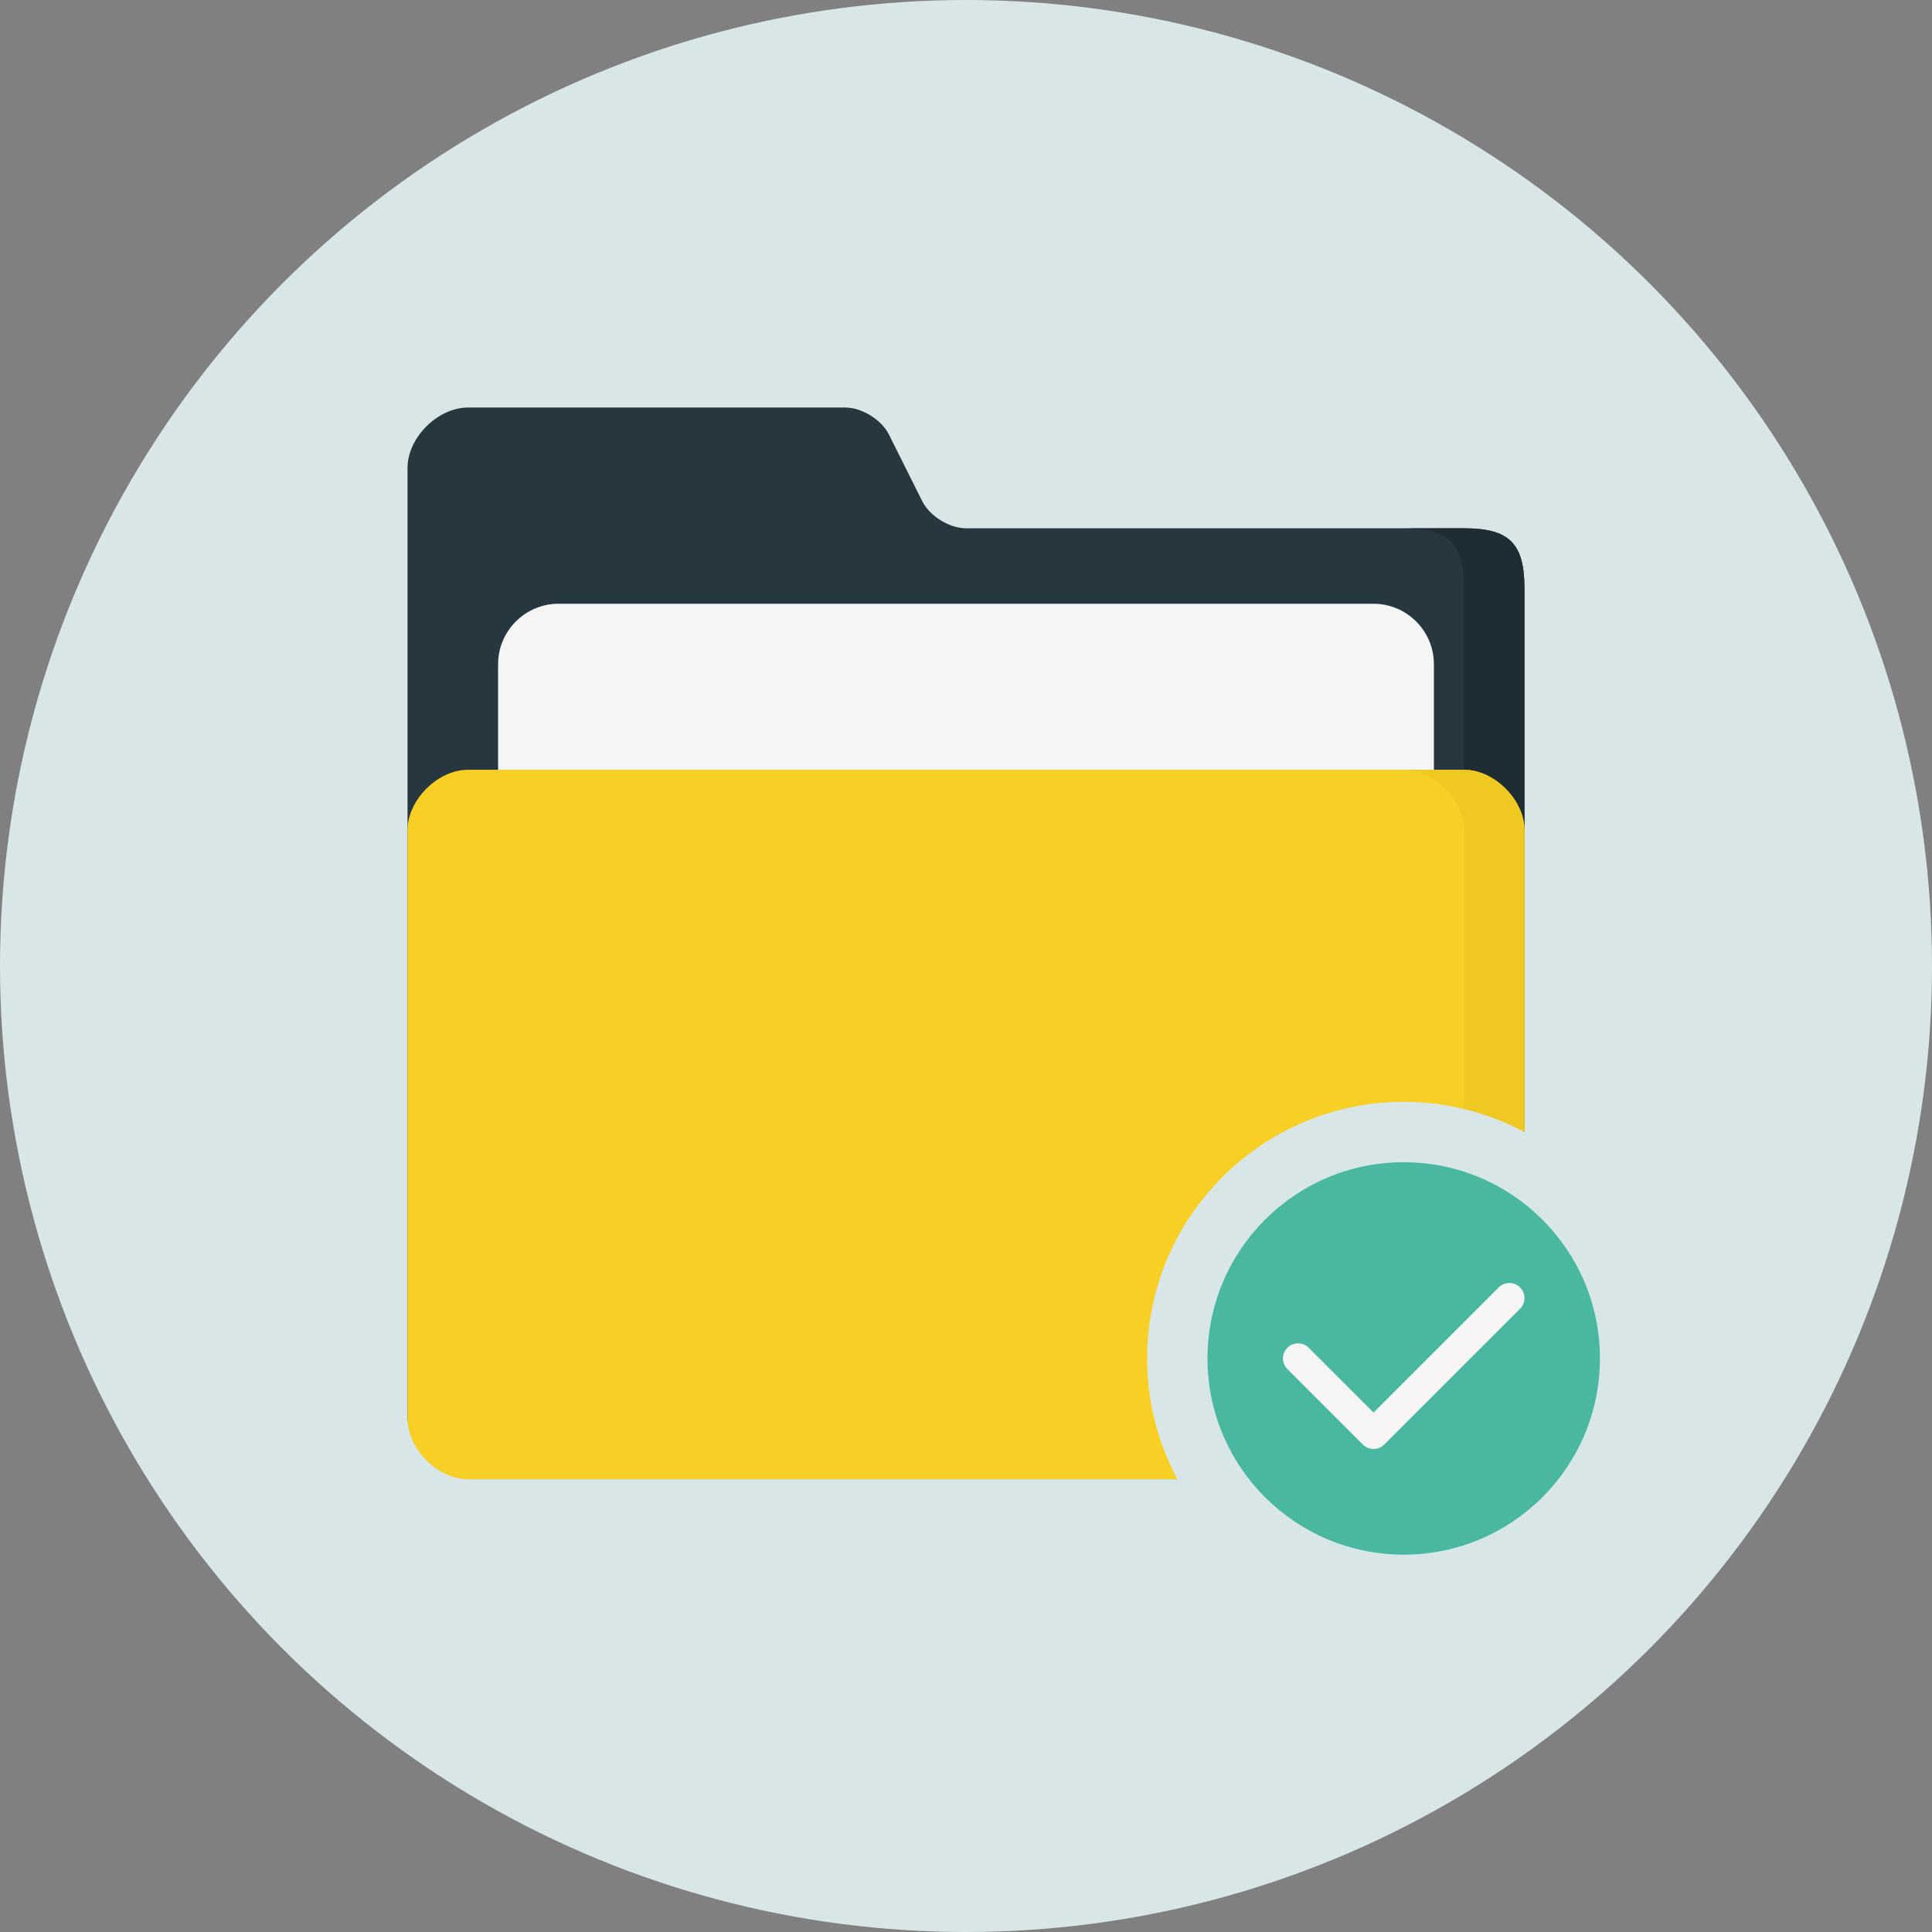
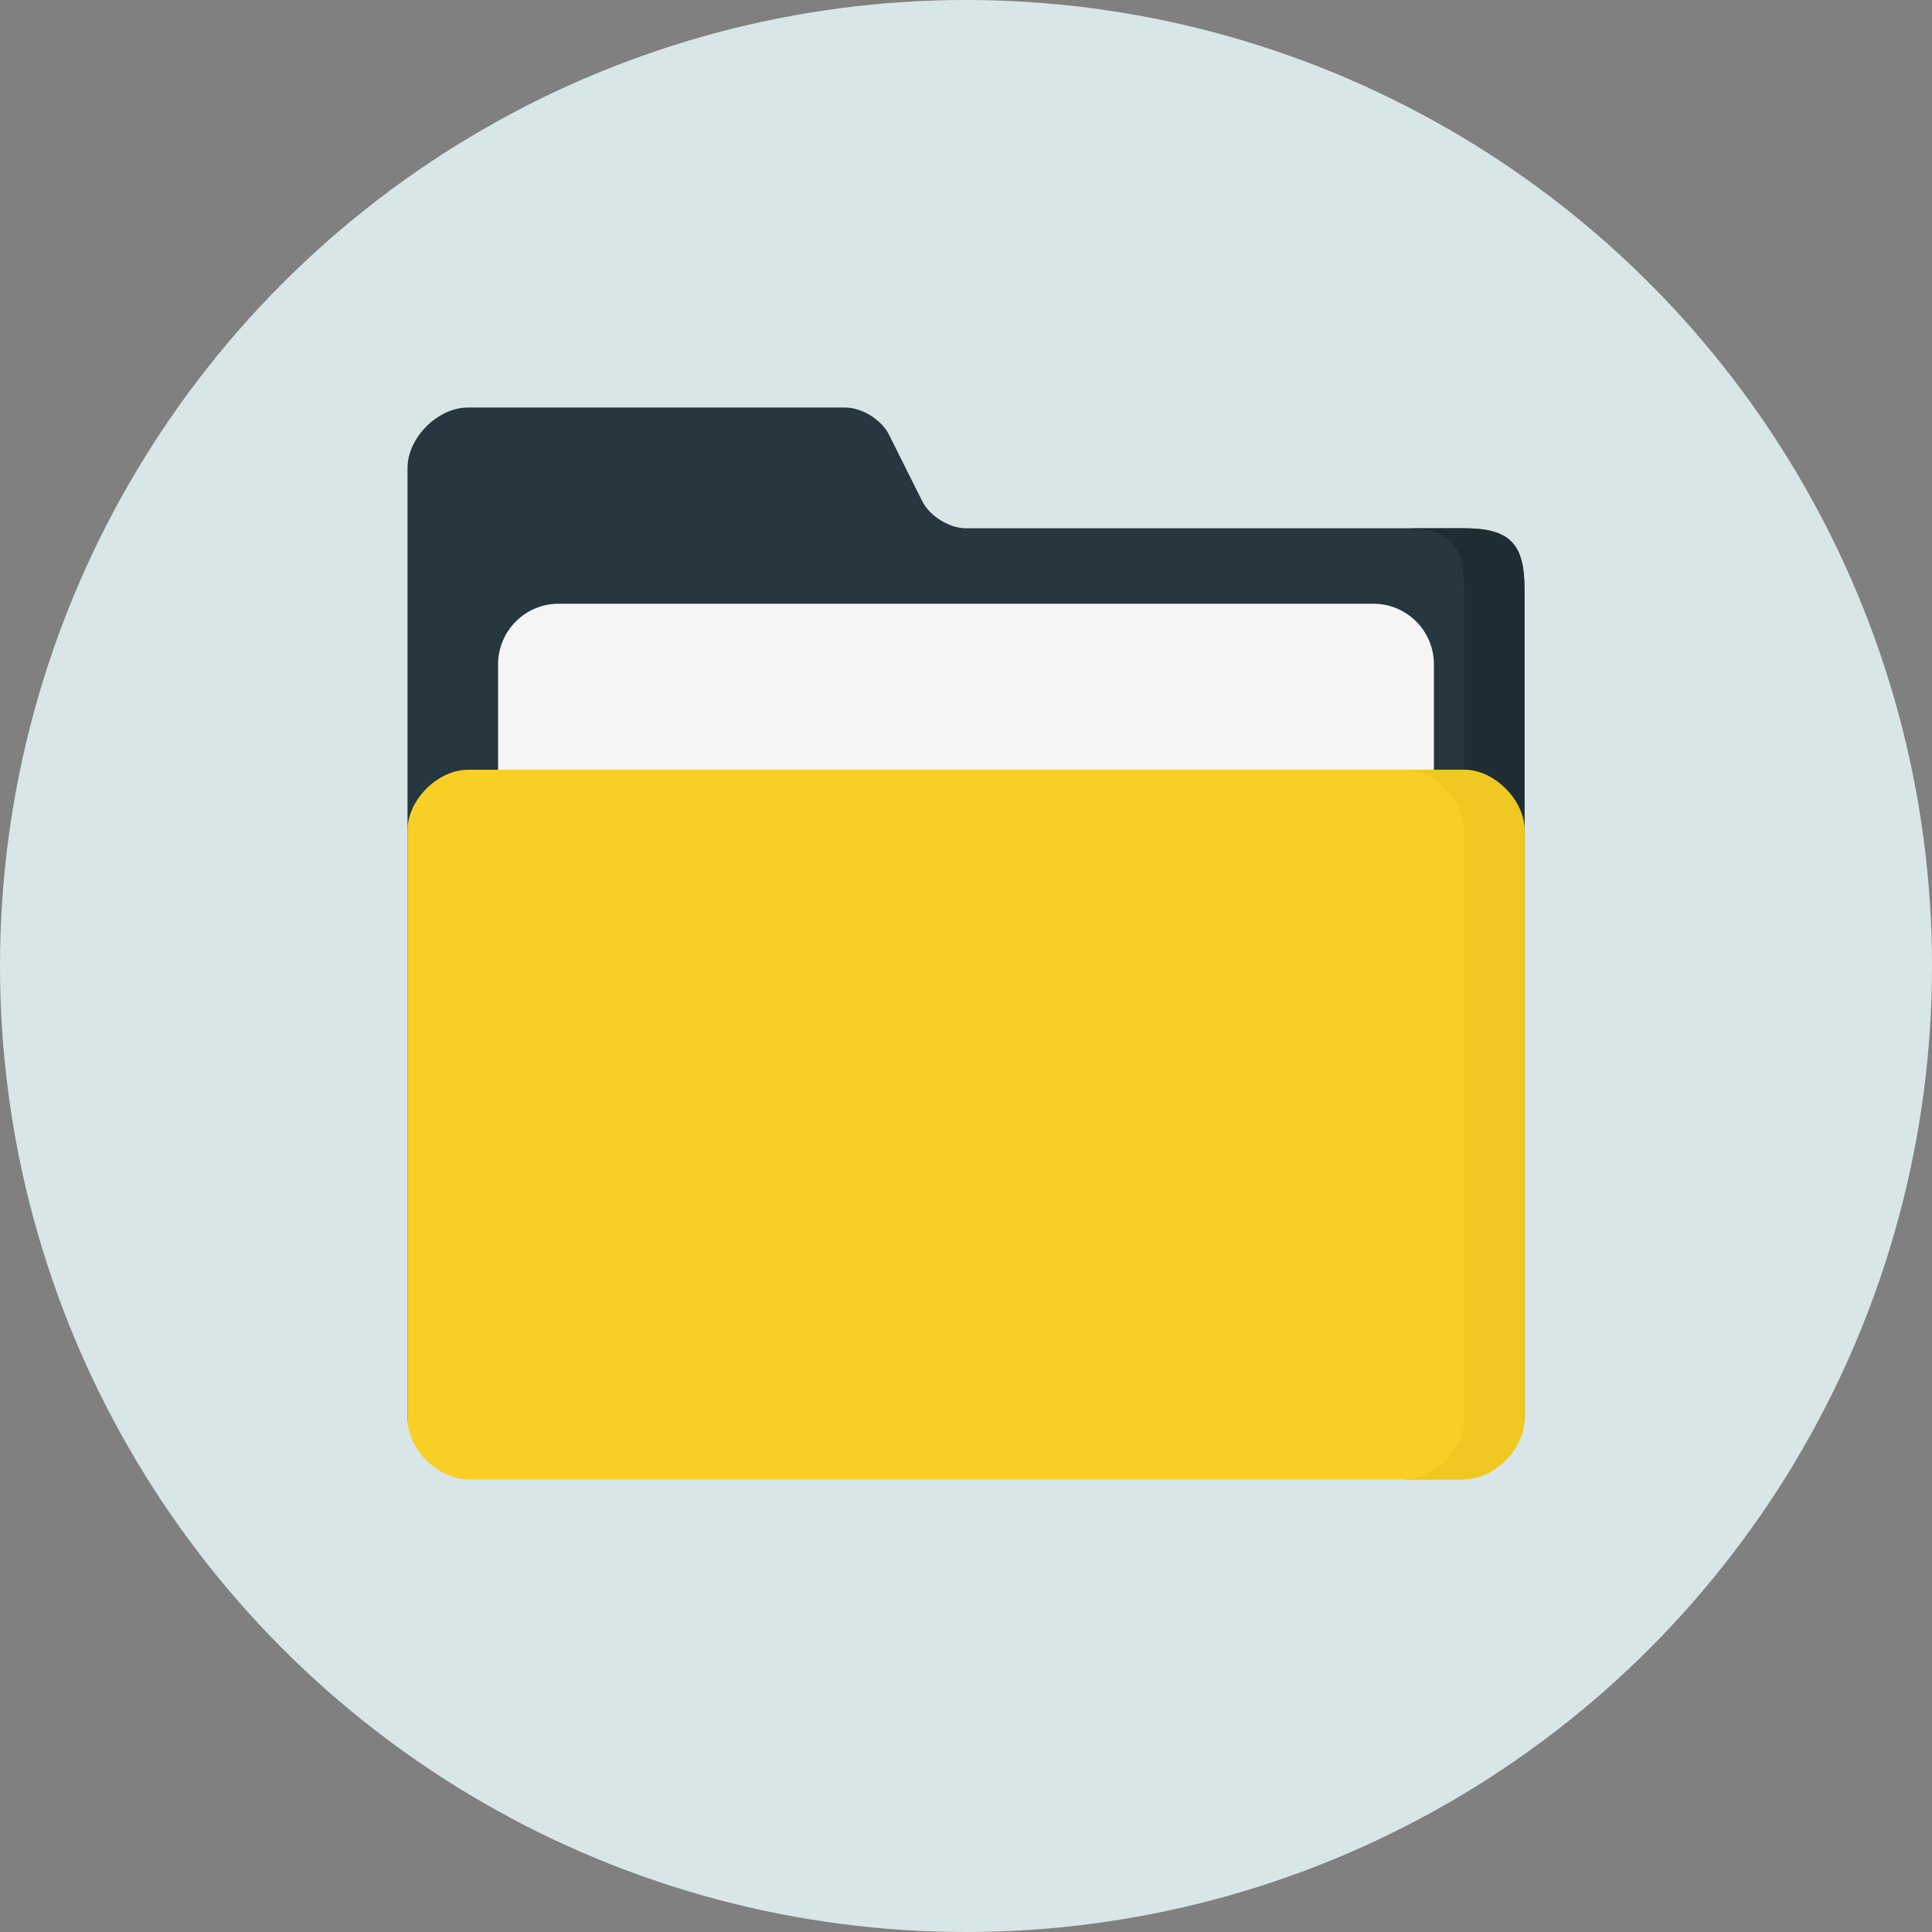
<svg xmlns="http://www.w3.org/2000/svg" height="800px" width="800px" version="1.1" id="Layer_1" viewBox="0 0 512 512" xml:space="preserve">
  <rect x="0" y="0" width="512" height="512" fill="#808080" stroke="none" />
  <circle style="fill:#D9E6E8;" cx="256" cy="256" r="256" />
  <path style="fill:#263740;" d="M256,140c-4.4,0-9.608-3.22-11.58-7.156l-8.844-17.688C233.608,111.22,228.4,108,224,108H124   c-8,0-16,8-16,16v8c0,4.4,0,11.6,0,16v228c0,4.4,11.6,16,16,16h264c4.4,0,16-11.6,16-16V156c0-12-4-16-16-16H256z" />
  <path style="fill:#1E2C33;" d="M388,140h-16c12,0,16,4,16,16v220c0,4.4-11.6,16-16,16h16c4.4,0,16-11.6,16-16V156   C404,144,400,140,388,140z" />
  <path style="fill:#F5F5F5;" d="M380,224c0,8.8-7.2,16-16,16H148c-8.8,0-16-7.2-16-16v-48c0-8.8,7.2-16,16-16h216c8.8,0,16,7.2,16,16   V224z" />
  <path style="fill:#F8CF25;" d="M388,204H124c-8,0-16,8-16,16v156c0,8,8,16,16,16h264c8,0,16-8,16-16V220C404,212,396,204,388,204z" />
  <path style="fill:#EFC822;" d="M388,204h-16c8,0,16,8,16,16v156c0,8-8,16-16,16h16c8,0,16-8,16-16V220C404,212,396,204,388,204z" />
-   <path style="fill:#D9E6E8;" d="M372,428c-37.496,0-68-30.504-68-68s30.504-68,68-68s68,30.504,68,68S409.496,428,372,428z" />
-   <circle style="fill:#4AB8A1;" cx="372" cy="360" r="52" />
-   <path style="fill:#F5F5F5;" d="M364,384c-1.024,0-2.048-0.392-2.828-1.172l-20-20c-1.564-1.564-1.564-4.092,0-5.656   s4.092-1.564,5.656,0L364,374.344l33.172-33.172c1.564-1.564,4.092-1.564,5.656,0s1.564,4.092,0,5.656l-36,36   C366.048,383.608,365.024,384,364,384z" />
</svg>